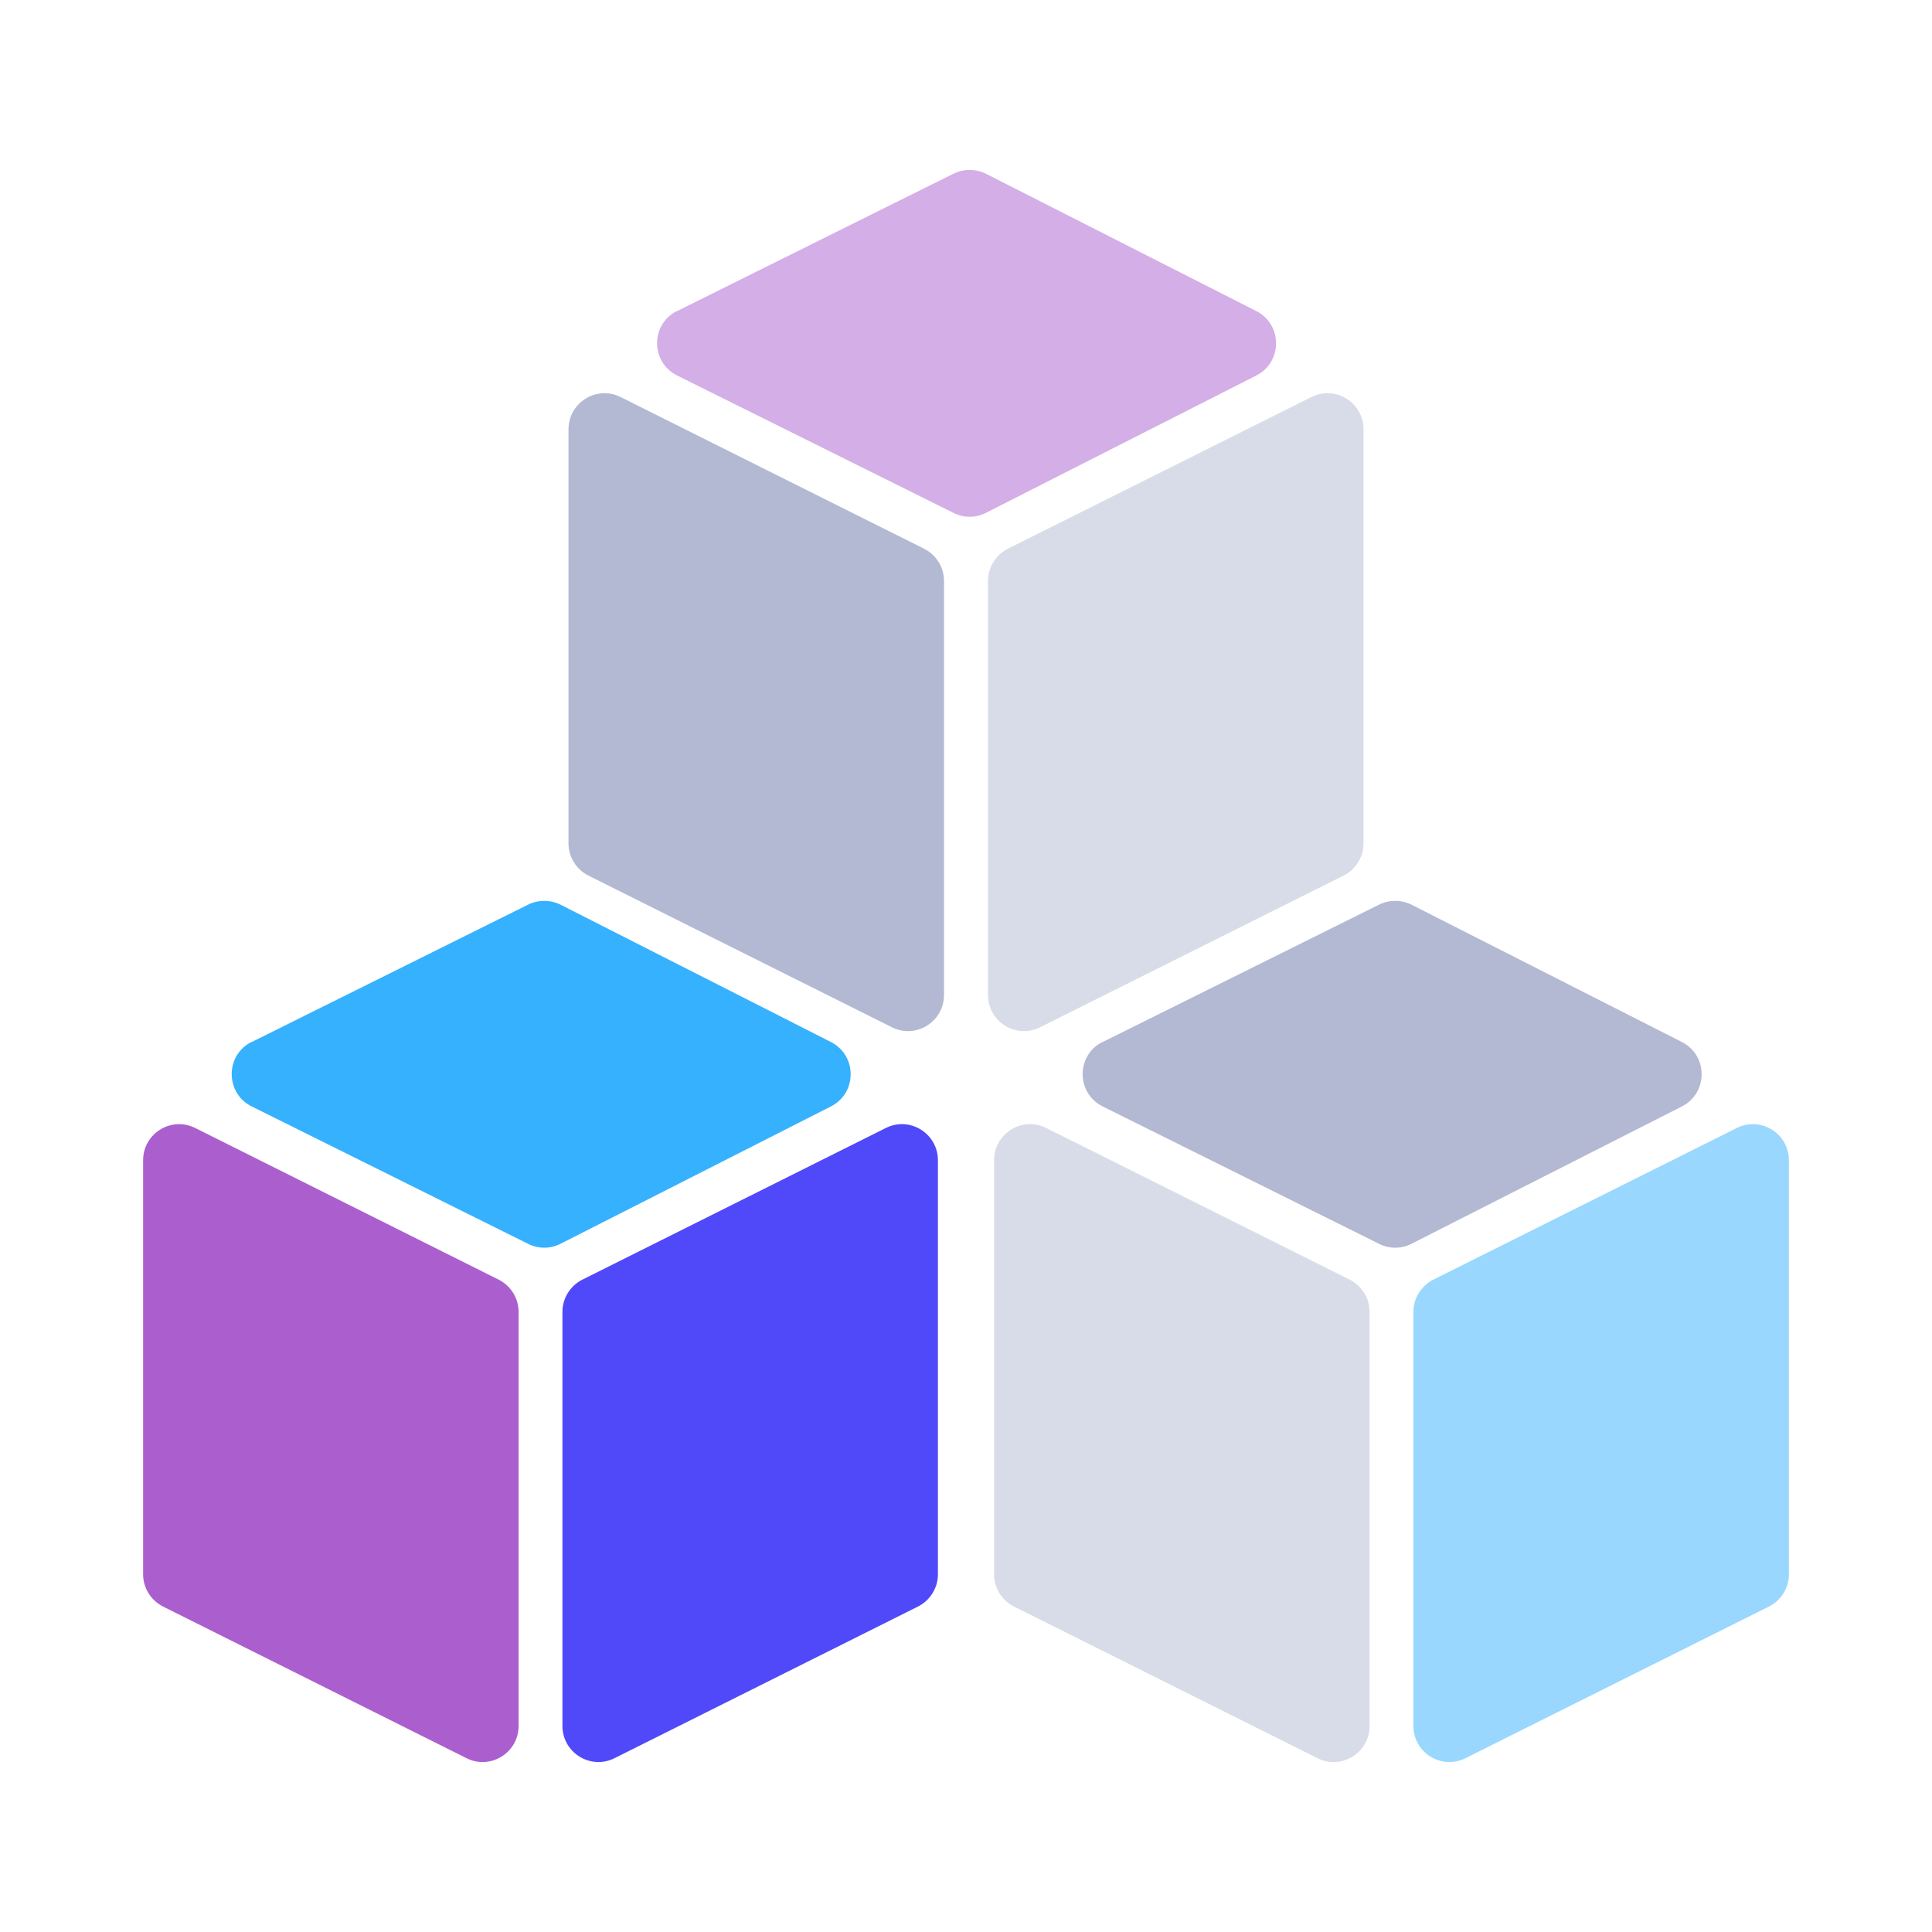
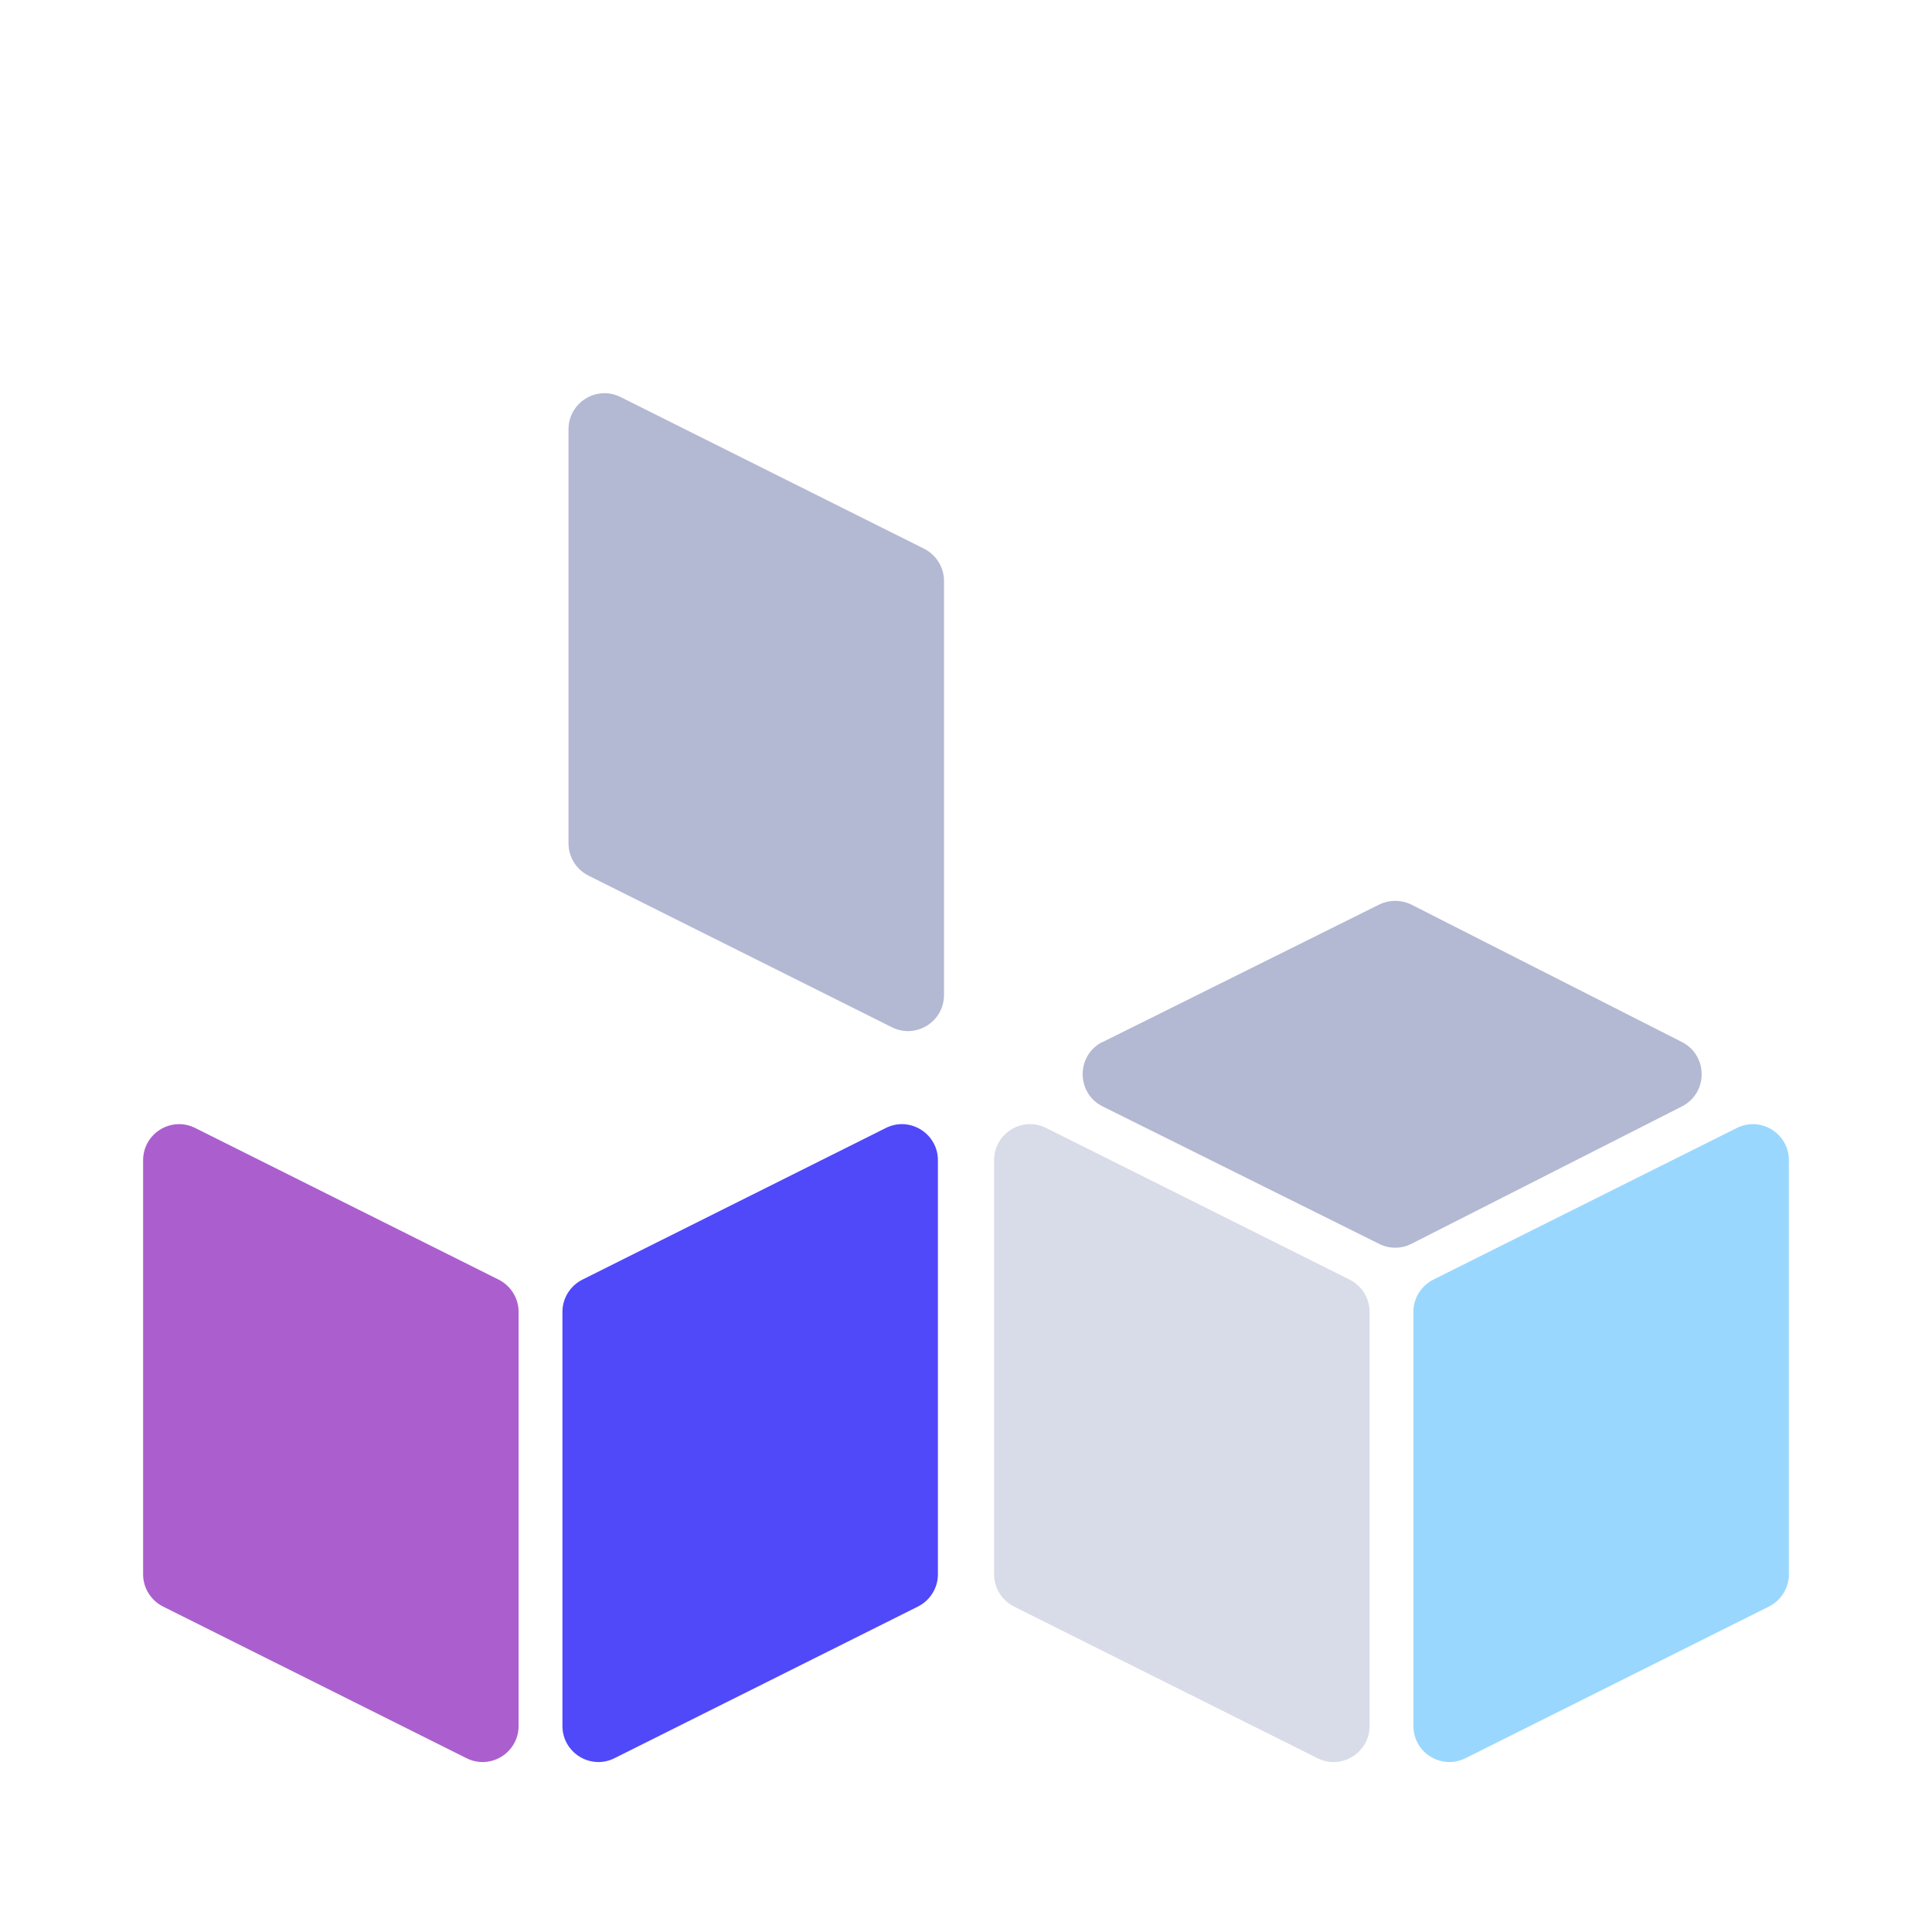
<svg xmlns="http://www.w3.org/2000/svg" id="Layer_1" version="1.1" viewBox="0 0 1080 1080">
  <defs>
    <style>
      .st0, .st1 {
        fill: #b3b8d3;
      }

      .st1, .st2, .st3 {
        opacity: .5;
      }

      .st4, .st3 {
        fill: #ab5fce;
      }

      .st5 {
        fill: #5049f9;
      }

      .st2, .st6 {
        fill: #36b1fe;
      }
    </style>
  </defs>
  <path class="st0" d="M498.5,574.2l-169.5-84.7c-6.8-3.4-11.2-10.4-11.2-18v-231.5c0-15,15.8-24.8,29.2-18l169.5,84.7c6.8,3.4,11.2,10.4,11.2,18v231.5c0,15-15.8,24.8-29.2,18Z" />
-   <path class="st1" d="M581.5,574.2l169.5-84.7c6.8-3.4,11.2-10.4,11.2-18v-231.5c0-15-15.8-24.8-29.2-18l-169.5,84.7c-6.8,3.4-11.2,10.4-11.2,18v231.5c0,15,15.8,24.8,29.2,18Z" />
-   <path class="st3" d="M378.5,173.9l154.5-76.8c5.7-2.8,12.4-2.8,18.1,0l151.2,76.8c14.7,7.5,14.7,28.5,0,36l-151.2,76.8c-5.7,2.9-12.4,2.9-18.1,0l-154.5-76.8c-14.9-7.4-14.9-28.7,0-36.1Z" />
  <path class="st4" d="M260.7,982.8l-169.5-84.7c-6.8-3.4-11.2-10.4-11.2-18v-231.5c0-15,15.8-24.8,29.2-18l169.5,84.7c6.8,3.4,11.2,10.4,11.2,18v231.5c0,15-15.8,24.8-29.2,18Z" />
  <path class="st5" d="M343.6,982.8l169.5-84.7c6.8-3.4,11.2-10.4,11.2-18v-231.5c0-15-15.8-24.8-29.2-18l-169.5,84.7c-6.8,3.4-11.2,10.4-11.2,18v231.5c0,15,15.8,24.8,29.2,18Z" />
-   <path class="st6" d="M140.7,582.5l154.5-76.8c5.7-2.8,12.4-2.8,18.1,0l151.2,76.8c14.7,7.5,14.7,28.5,0,36l-151.2,76.8c-5.7,2.9-12.4,2.9-18.1,0l-154.5-76.8c-14.9-7.4-14.9-28.7,0-36.1Z" />
  <path class="st1" d="M736.4,982.8l-169.5-84.7c-6.8-3.4-11.2-10.4-11.2-18v-231.5c0-15,15.8-24.8,29.2-18l169.5,84.7c6.8,3.4,11.2,10.4,11.2,18v231.5c0,15-15.8,24.8-29.2,18Z" />
  <path class="st2" d="M819.3,982.8l169.5-84.7c6.8-3.4,11.2-10.4,11.2-18v-231.5c0-15-15.8-24.8-29.2-18l-169.5,84.7c-6.8,3.4-11.2,10.4-11.2,18v231.5c0,15,15.8,24.8,29.2,18Z" />
  <path class="st0" d="M616.4,582.5l154.5-76.8c5.7-2.8,12.4-2.8,18.1,0l151.2,76.8c14.7,7.5,14.7,28.5,0,36l-151.2,76.8c-5.7,2.9-12.4,2.9-18.1,0l-154.5-76.8c-14.9-7.4-14.9-28.7,0-36.1Z" />
</svg>